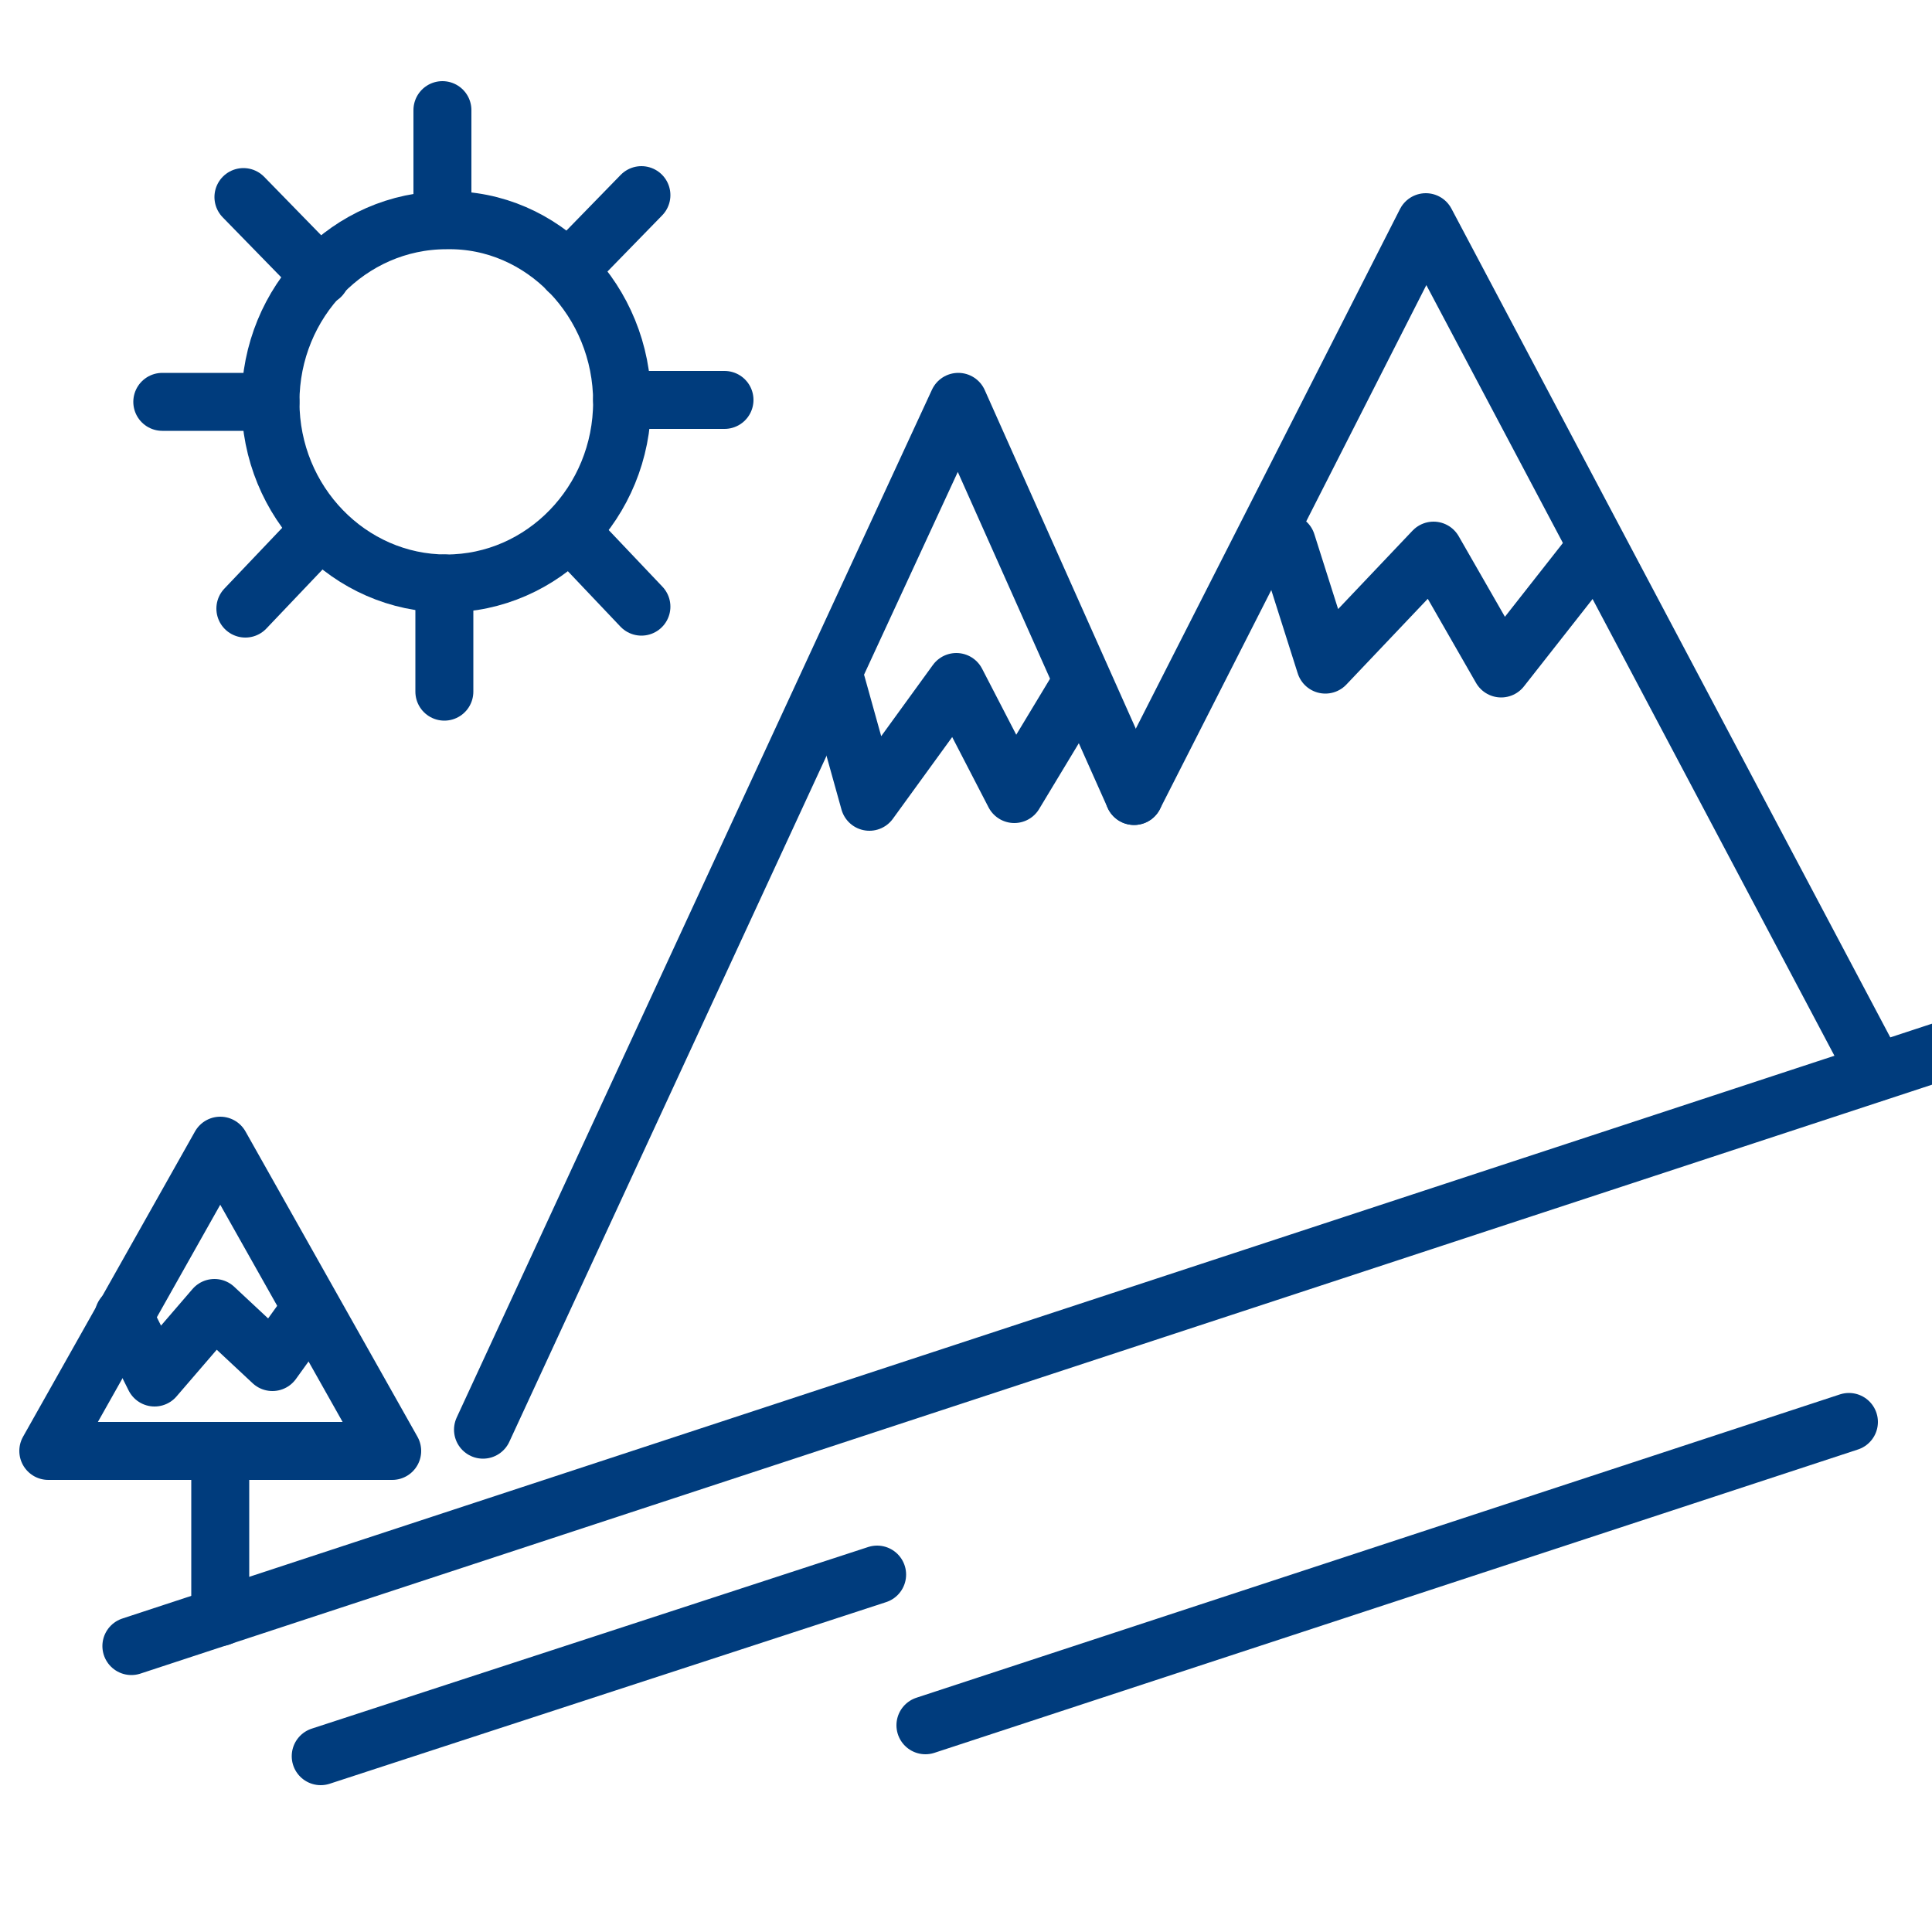
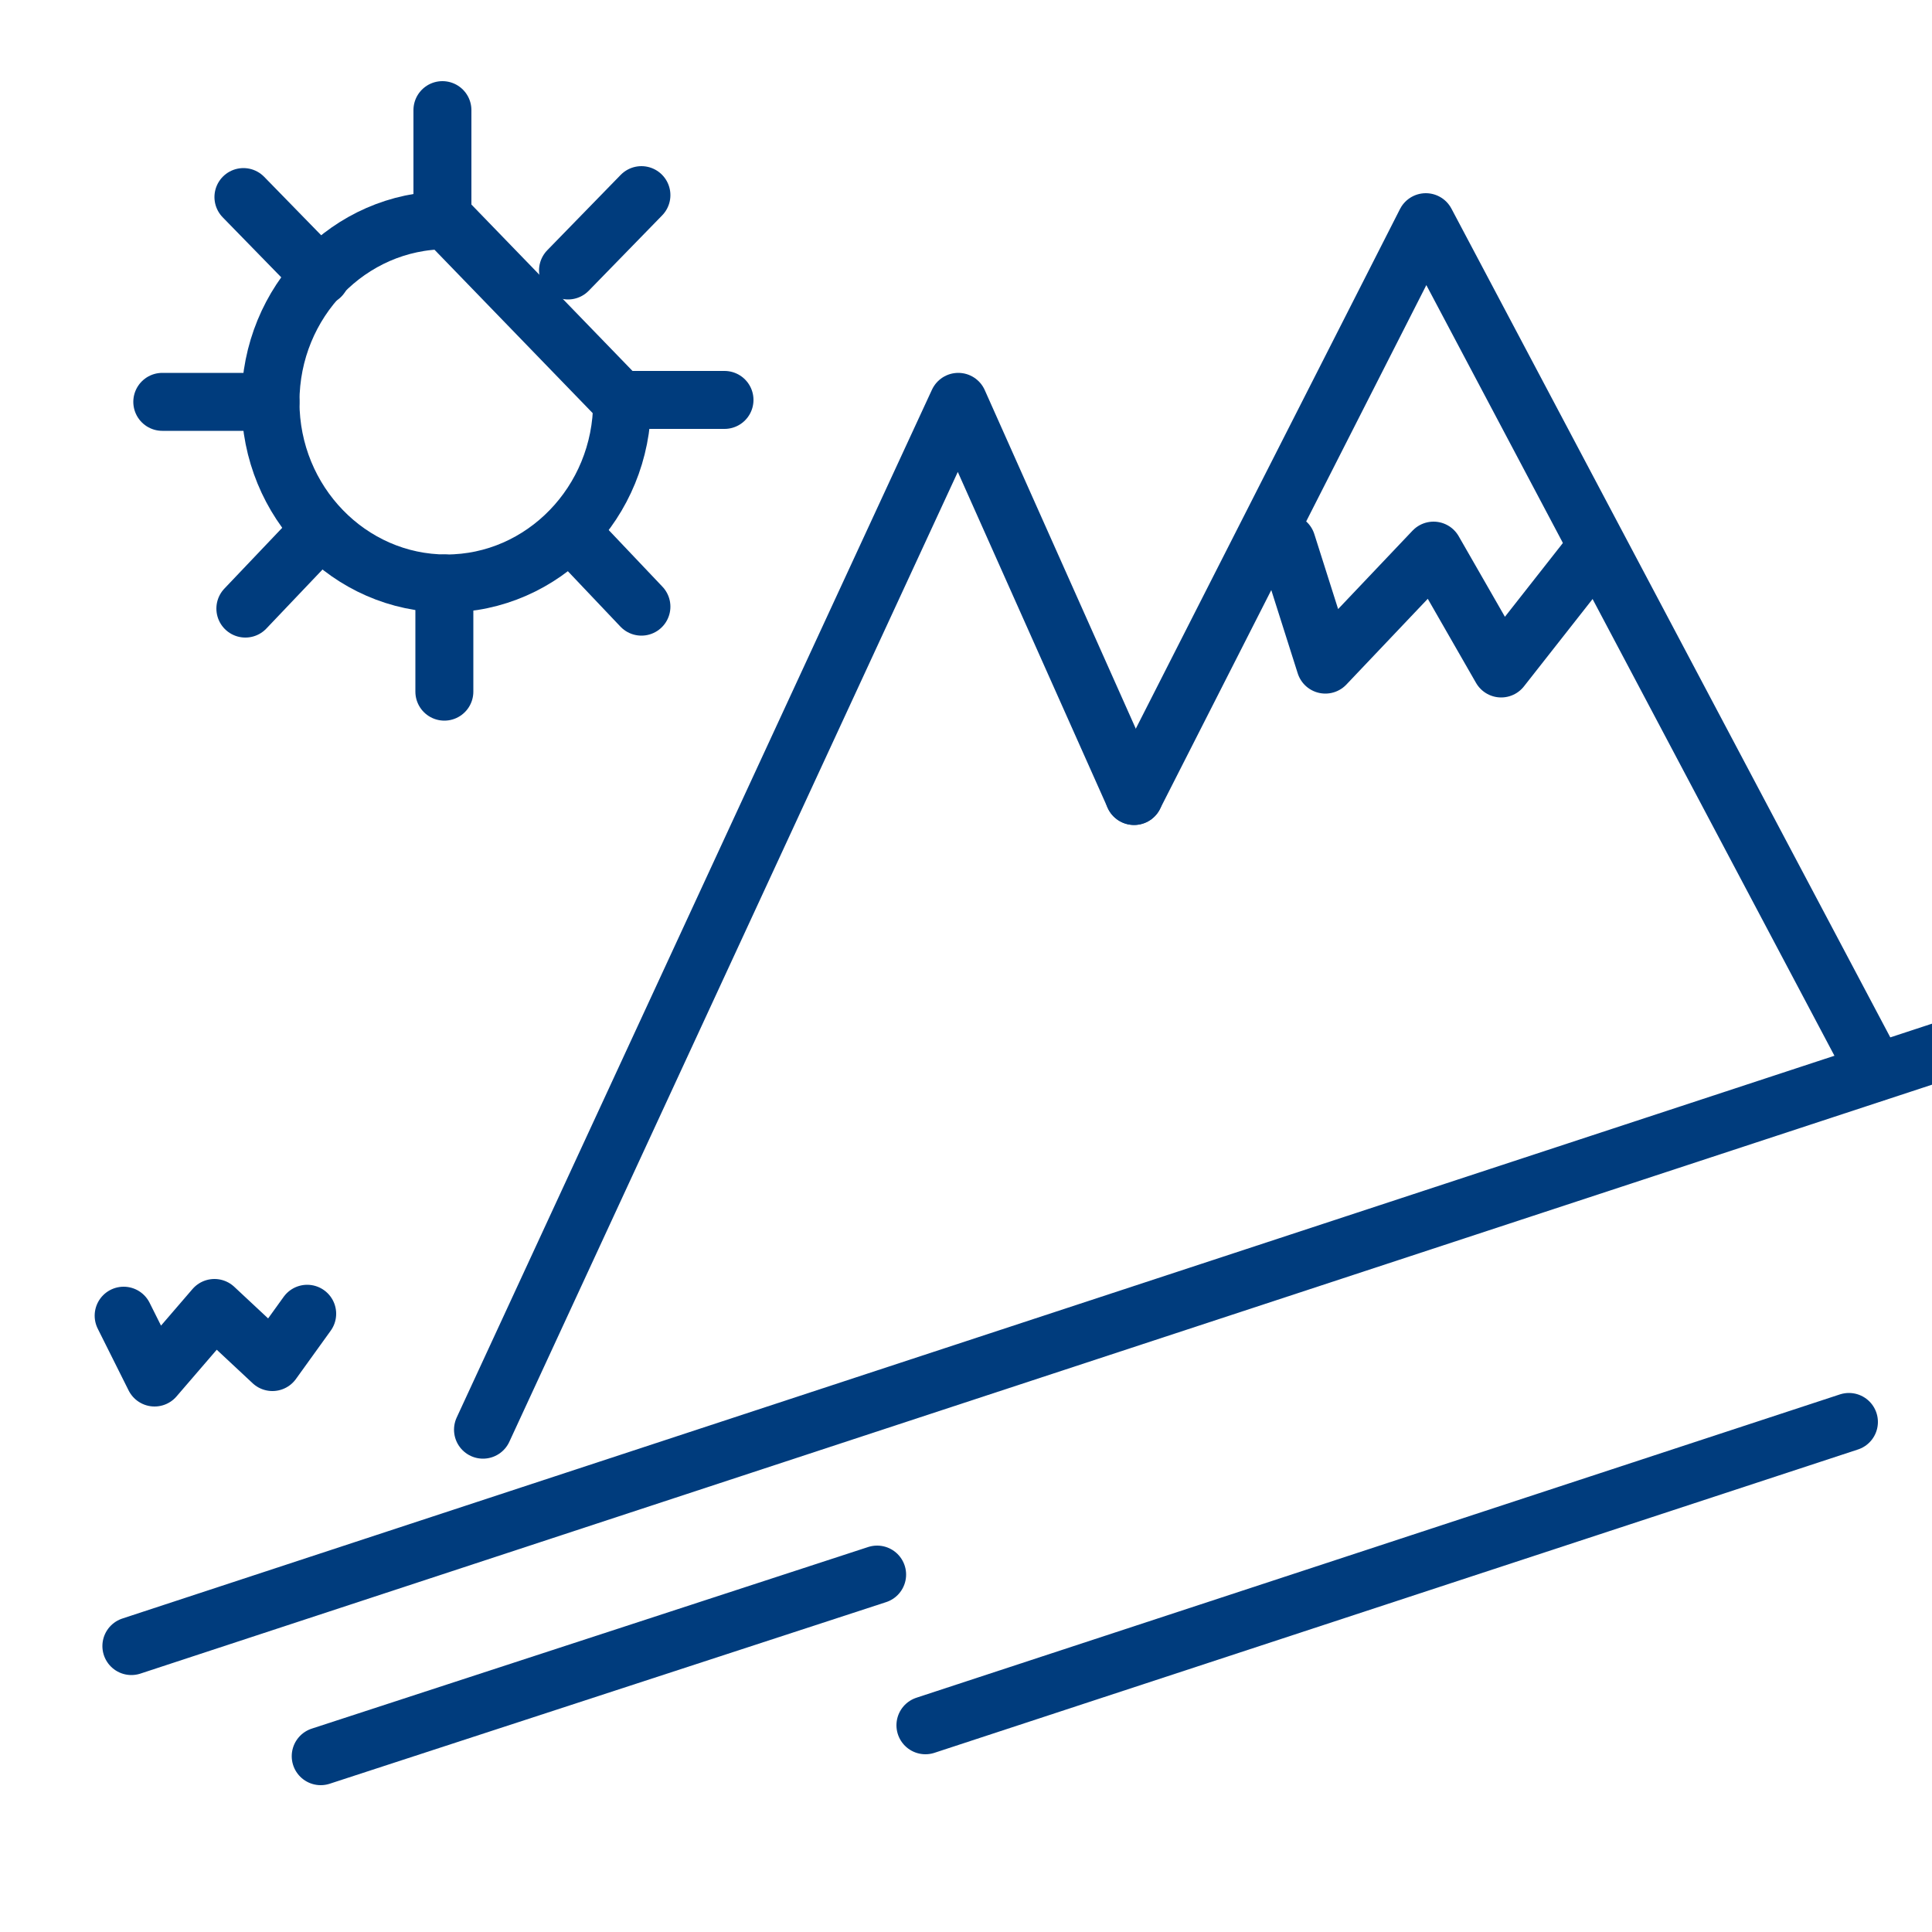
<svg xmlns="http://www.w3.org/2000/svg" version="1.1" id="Warstwa_1" x="0px" y="0px" viewBox="0 0 100 100" style="enable-background:new 0 0 100 100;" xml:space="preserve">
  <style type="text/css">
	.st0{display:none;}
	.st1{display:inline;opacity:0.2;fill:#003C7D;enable-background:new    ;}
	.st2{display:inline;opacity:0.4;fill:#003C7D;enable-background:new    ;}
	.st3{display:inline;opacity:0.3;fill:#19E50E;enable-background:new    ;}
	.st4{fill:none;stroke:#003C7D;stroke-width:3;stroke-linecap:round;stroke-linejoin:round;stroke-miterlimit:10;}
</style>
  <g id="Warstwa_1_1_" class="st0">
    <rect x="2.4" y="-464.6" class="st1" width="100" height="3990" />
    <rect x="-46.9" y="-464.6" class="st2" width="50" height="3992" />
    <rect x="3.1" y="-463.7" class="st3" width="15" height="4109.3" />
    <rect x="-749.8" y="-2.9" class="st1" width="2165.7" height="106" />
  </g>
  <g id="_x36__podroze">
    <g id="Warstwa_4">
      <g>
        <line class="st4" x1="6.8" y1="85.2" x2="100.5" y2="54.4" />
        <line class="st4" x1="16.6" y1="90.9" x2="45.4" y2="81.5" />
        <line class="st4" x1="47.9" y1="89.3" x2="95.7" y2="73.6" />
        <polyline class="st4" points="58.7,41.2 73.8,11.5 97.1,55.5    " />
        <polyline class="st4" points="58.7,41.2 49.6,20.8 25,74    " />
        <g>
-           <path class="st4" d="M32.2,20.8c0,5.2-4.1,9.4-9.1,9.4S14,26,14,20.8s4.1-9.4,9.1-9.4C28.1,11.3,32.2,15.6,32.2,20.8z" />
+           <path class="st4" d="M32.2,20.8c0,5.2-4.1,9.4-9.1,9.4S14,26,14,20.8s4.1-9.4,9.1-9.4z" />
          <line class="st4" x1="32.2" y1="20.7" x2="37.5" y2="20.7" />
          <line class="st4" x1="14" y1="20.8" x2="8.4" y2="20.8" />
          <line class="st4" x1="22.9" y1="11.3" x2="22.9" y2="5.7" />
          <line class="st4" x1="23" y1="30.2" x2="23" y2="35.8" />
          <line class="st4" x1="29.4" y1="14" x2="33.2" y2="10.1" />
          <line class="st4" x1="16.6" y1="27.4" x2="12.7" y2="31.5" />
          <line class="st4" x1="16.6" y1="14.3" x2="12.6" y2="10.2" />
          <line class="st4" x1="29.5" y1="27.5" x2="33.2" y2="31.4" />
-           <polygon class="st4" points="20.3,75.1 2.5,75.1 11.4,59.3     " />
-           <line class="st4" x1="11.4" y1="75.5" x2="11.4" y2="83.7" />
-           <polyline class="st4" points="43.3,35.4 45,41.5 49.5,35.3 52.5,41.1 56,35.3     " />
          <polyline class="st4" points="66.6,28.1 68.6,34.4 74.2,28.5 77.7,34.6 82.1,29     " />
          <polyline class="st4" points="6.4,68.1 8,71.3 11.1,67.7 14.1,70.5 15.9,68     " />
        </g>
      </g>
    </g>
  </g>
</svg>